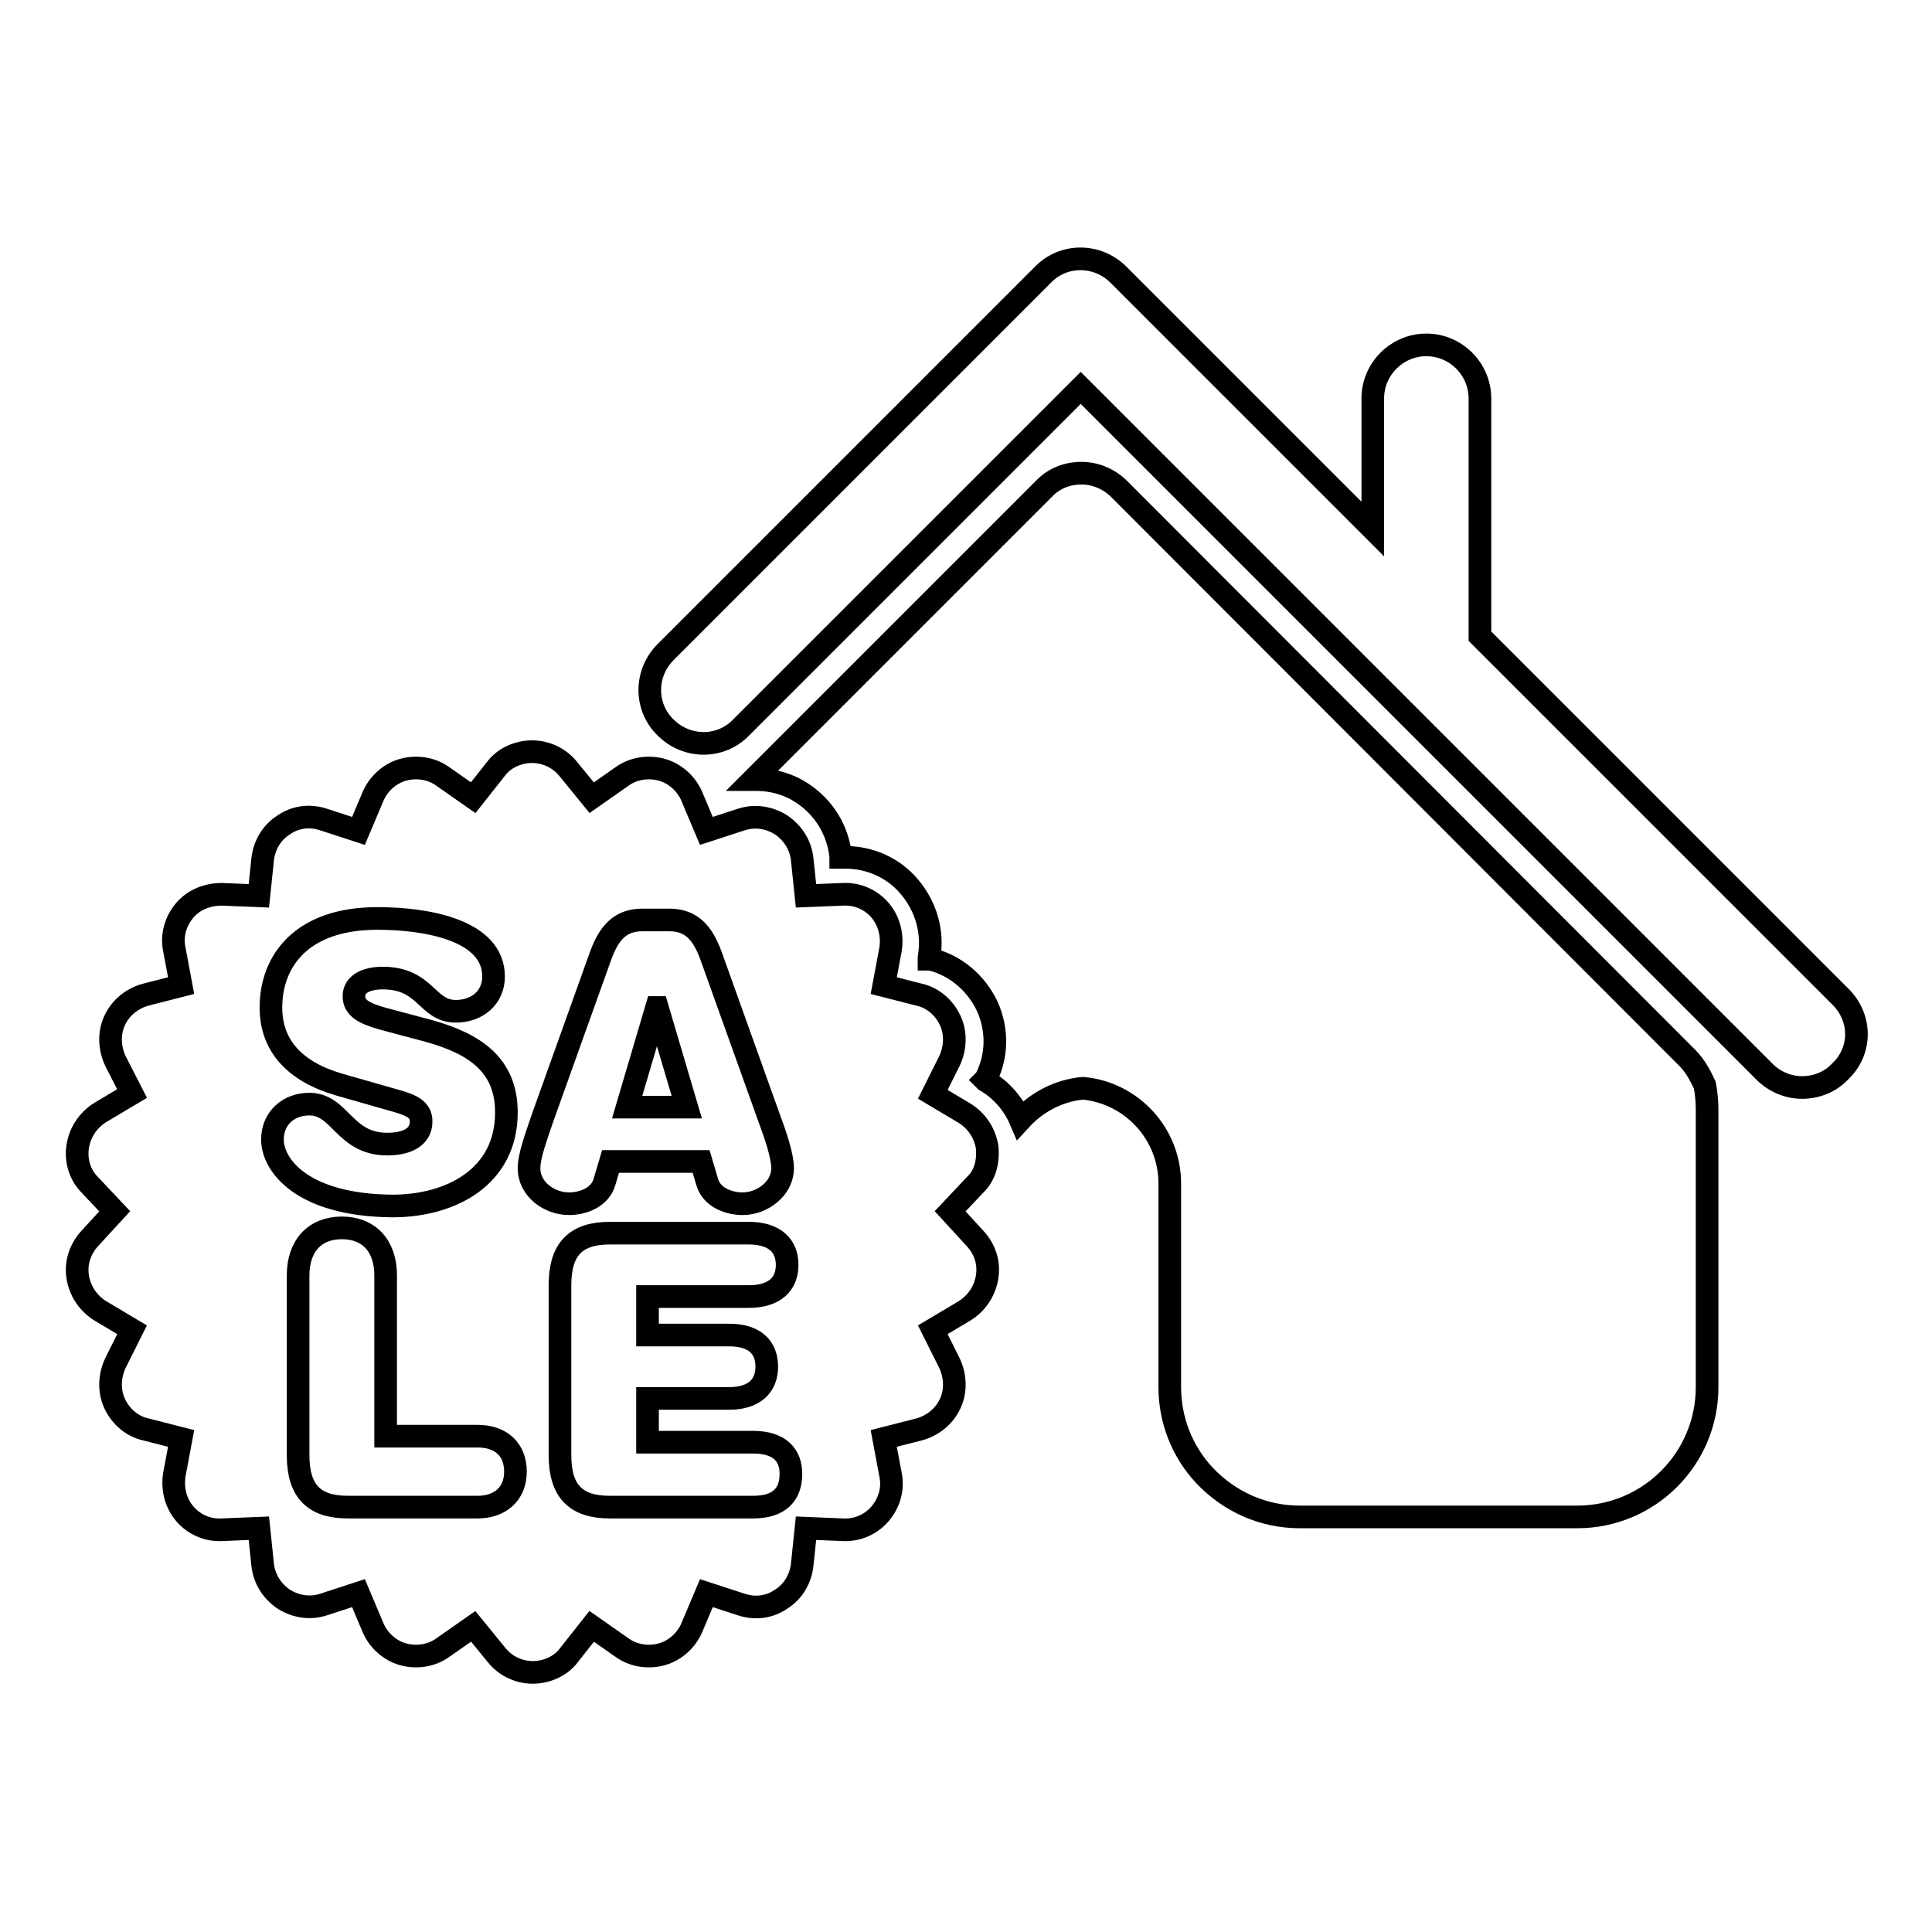
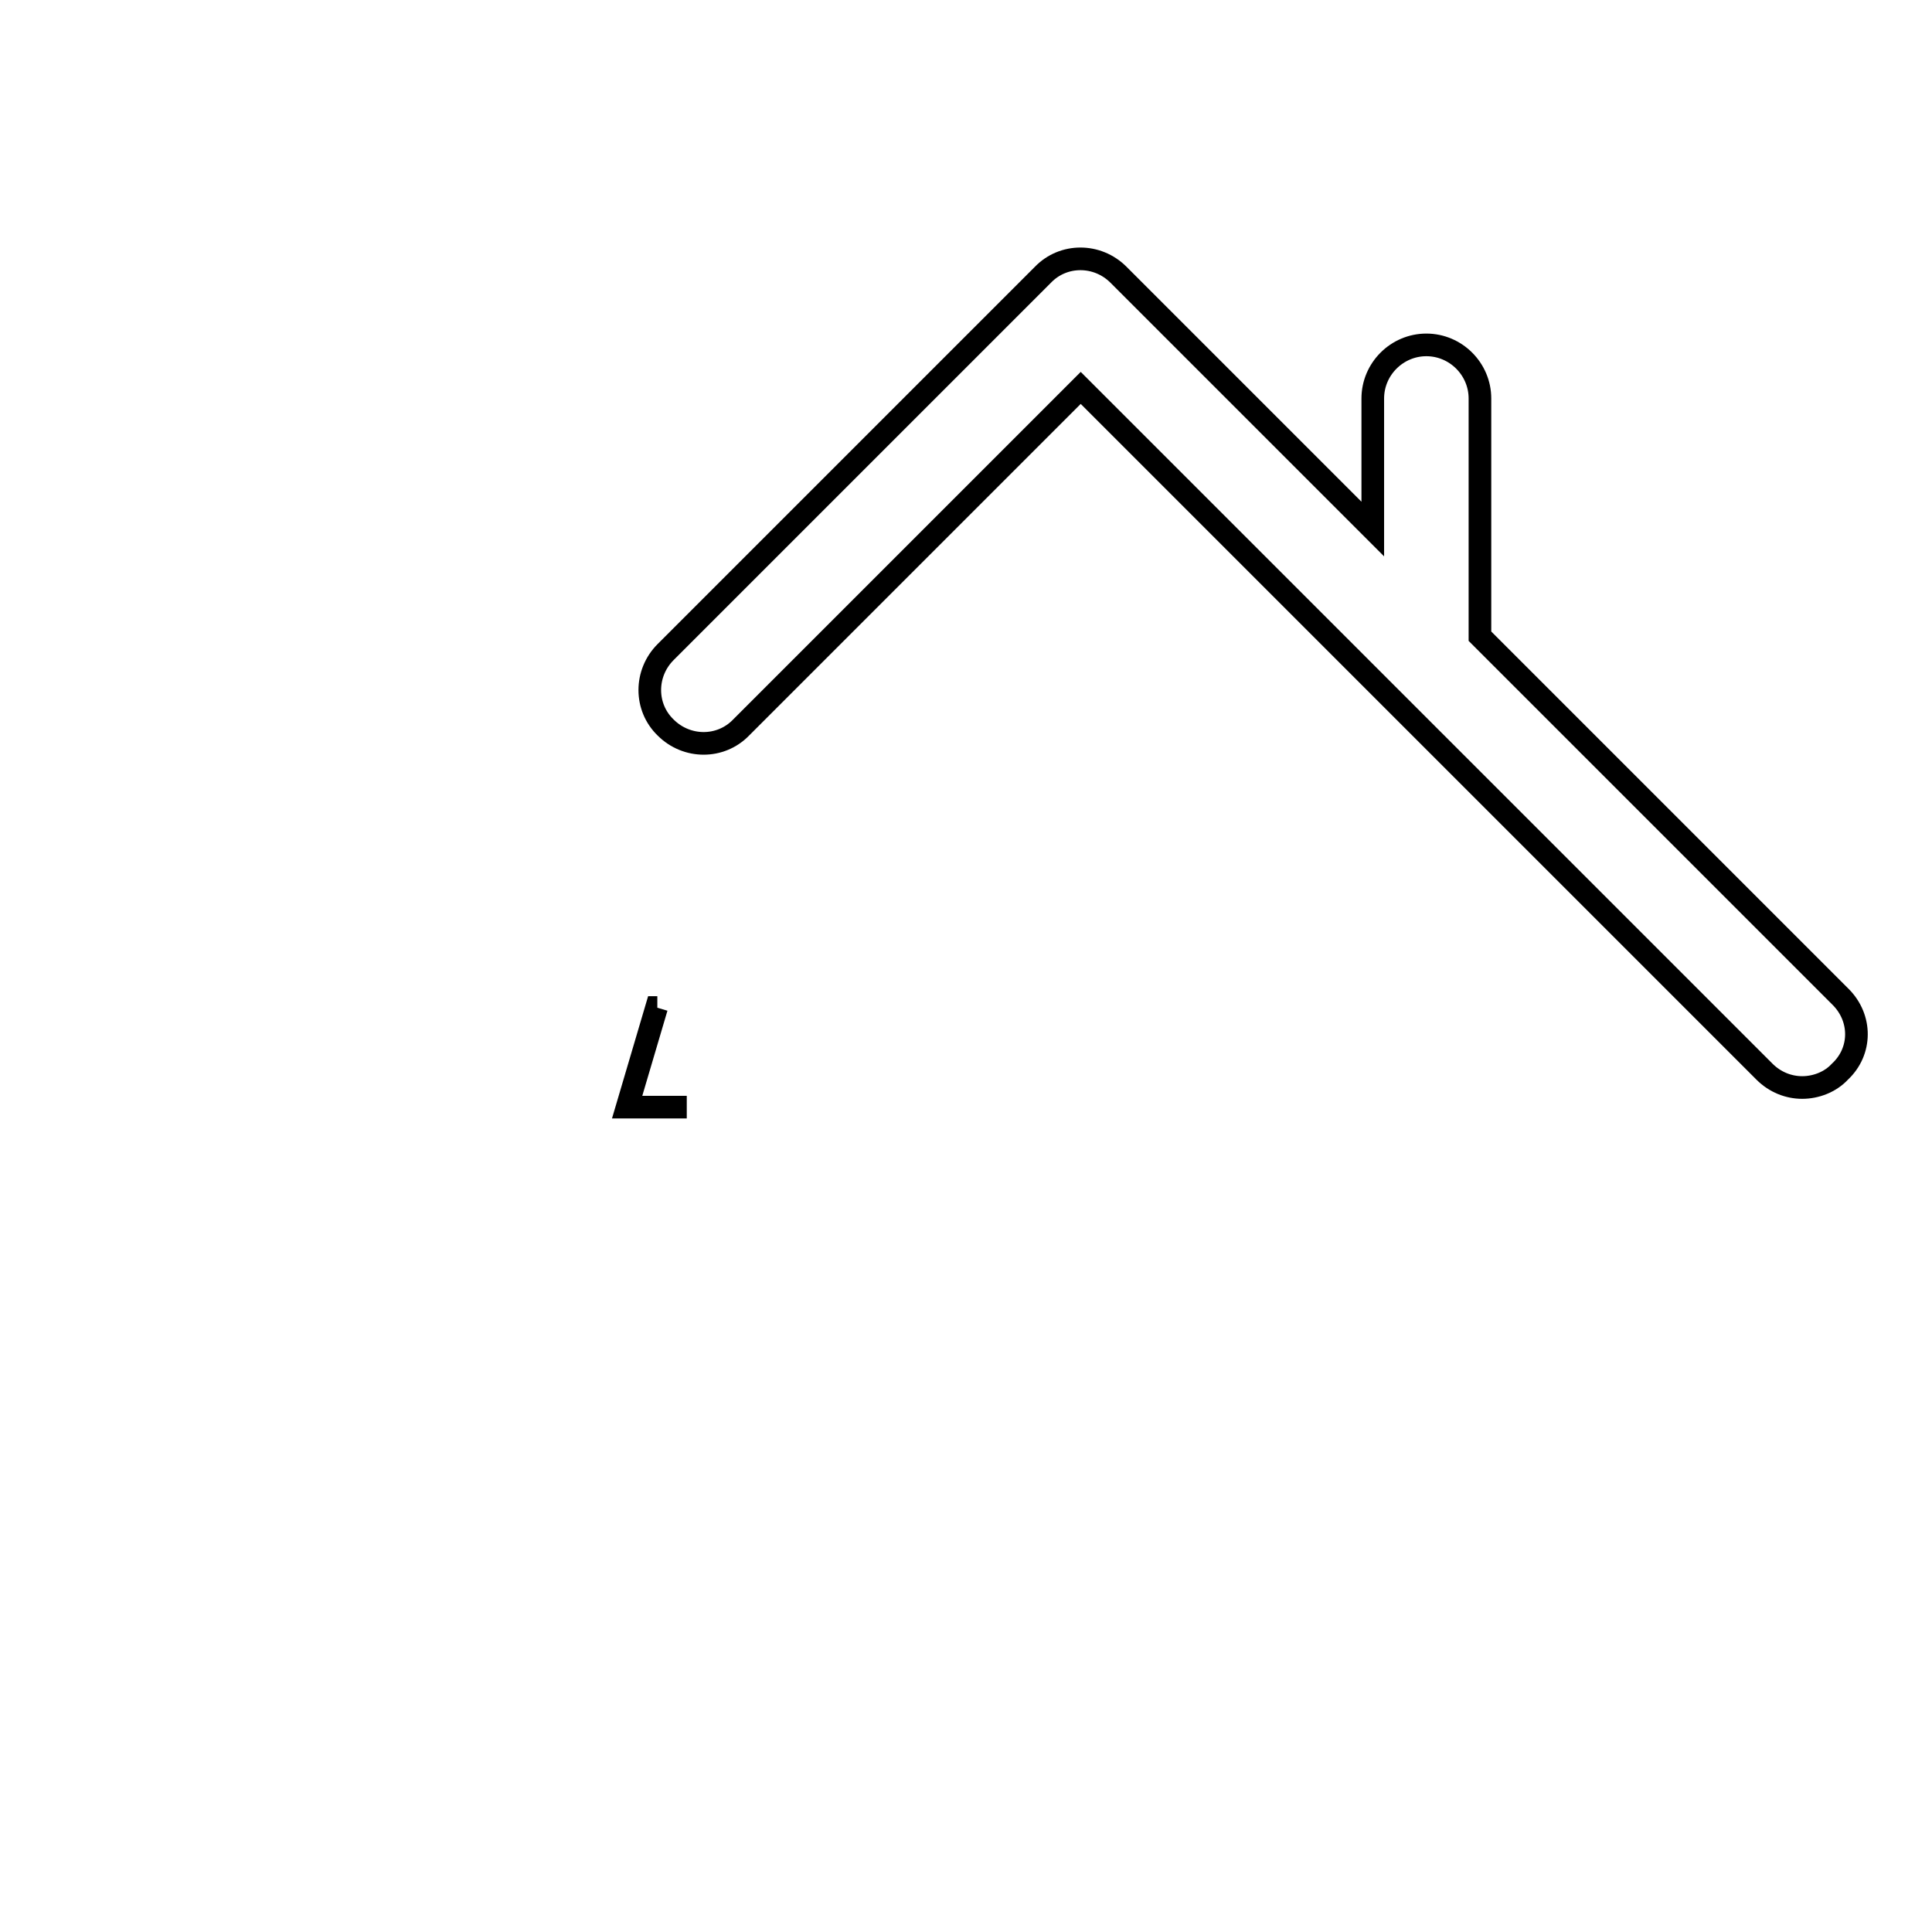
<svg xmlns="http://www.w3.org/2000/svg" version="1.1" x="0px" y="0px" viewBox="0 0 256 256" enable-background="new 0 0 256 256" xml:space="preserve">
  <g>
    <g>
      <g>
        <g>
          <path stroke-width="3" fill-opacity="0" stroke="#000000" d="M243.9,132.1l-47.8-47.8V52.8c0-3.9-3.2-7.1-7.1-7.1s-7.1,3.2-7.1,7.1v17.3l-33.7-33.7c-2.8-2.8-7.3-2.8-10,0l-50,50c-2.8,2.8-2.8,7.3,0,10c2.8,2.8,7.3,2.8,10,0l45-45l90.6,90.6c1.4,1.4,3.2,2.1,5,2.1c1.8,0,3.7-0.7,5-2.1C246.7,139.3,246.7,134.9,243.9,132.1z" />
-           <path stroke-width="3" fill-opacity="0" stroke="#000000" d="M223.6,140.2l-75.3-75.4c-1.3-1.3-3.1-2.1-5-2.1c-1.9,0-3.7,0.7-5,2.1l-38.5,38.5c0.1,0,0.2,0,0.4,0c2.2,0,4.3,0.6,6.1,1.8c2.9,1.9,4.7,4.9,5.1,8.3l0,0.2l0.6,0c3.3,0,6.4,1.4,8.5,3.9c2.2,2.6,3.2,6,2.6,9.4l0,0.2l0.2,0c3.3,0.8,6,3.1,7.5,6.2c1.4,3.1,1.4,6.6-0.2,9.7l-0.1,0.1l0.1,0.1c2.1,1.2,3.7,3.1,4.6,5.2c2.1-2.3,5-3.9,8.3-4.2c6.5,0.6,11.5,6.1,11.5,12.6v27c0,4.3,1.6,8.5,4.6,11.7c3.3,3.5,7.8,5.5,12.6,5.5h36.8c9.5,0,17.2-7.7,17.2-17.2v-36.7c0-1.1-0.1-2.2-0.3-3.3C225.3,142.5,224.6,141.2,223.6,140.2z" />
-           <path stroke-width="3" fill-opacity="0" stroke="#000000" d="M130.8,152c-0.3-1.9-1.4-3.5-3-4.5l-4.2-2.5l2.2-4.4c0.8-1.7,0.9-3.7,0.1-5.4c-0.8-1.7-2.3-3-4.1-3.4l-4.7-1.2l0.9-4.8c0.3-1.9-0.2-3.8-1.4-5.2c-1.2-1.4-3-2.2-4.9-2.1l-4.9,0.2l-0.5-4.8c-0.2-1.9-1.2-3.5-2.8-4.6c-1.6-1-3.5-1.3-5.3-0.7l-4.6,1.5l-1.9-4.5c-0.7-1.7-2.2-3.1-4-3.6c-1.8-0.5-3.8-0.2-5.3,0.9l-4,2.8l-3.1-3.8c-1.2-1.5-3-2.3-4.8-2.3s-3.7,0.8-4.8,2.3l-3,3.8l-4-2.8c-1.5-1.1-3.5-1.4-5.3-0.9c-1.8,0.5-3.3,1.9-4,3.6l-1.9,4.5l-4.6-1.5c-1.8-0.6-3.7-0.4-5.3,0.7c-1.6,1-2.6,2.7-2.8,4.6l-0.5,4.8l-4.9-0.2c-1.9,0-3.7,0.7-4.9,2.1c-1.2,1.4-1.8,3.3-1.4,5.2l0.9,4.8l-4.7,1.2c-1.8,0.5-3.3,1.7-4.1,3.4c-0.8,1.7-0.7,3.7,0.1,5.4l2.2,4.3l-4.2,2.5c-1.6,1-2.7,2.6-3,4.5c-0.3,1.9,0.3,3.8,1.6,5.1l3.3,3.5l-3.3,3.6c-1.3,1.4-1.9,3.3-1.6,5.1c0.3,1.9,1.4,3.5,3,4.5l4.2,2.5l-2.2,4.4c-0.8,1.7-0.9,3.7-0.1,5.4c0.8,1.7,2.3,3,4.1,3.4l4.7,1.2l-0.9,4.8c-0.3,1.9,0.2,3.8,1.4,5.2c1.2,1.4,3,2.2,4.9,2.1l4.9-0.2l0.5,4.8c0.2,1.9,1.2,3.5,2.8,4.6c1.6,1,3.5,1.3,5.3,0.7l4.6-1.5l1.9,4.5c0.7,1.7,2.2,3.1,4,3.6c1.8,0.5,3.8,0.2,5.3-0.9l4-2.8l3.1,3.8c1.2,1.5,3,2.3,4.8,2.3s3.7-0.8,4.8-2.3l3-3.8l4,2.8c1.5,1.1,3.5,1.4,5.3,0.9c1.8-0.5,3.3-1.9,4-3.6l1.9-4.5l4.6,1.5c1.8,0.6,3.7,0.4,5.3-0.7c1.6-1,2.6-2.7,2.8-4.6l0.5-4.8l4.9,0.2c1.9,0.1,3.7-0.7,4.9-2.1c1.2-1.4,1.8-3.3,1.4-5.2l-0.9-4.8l4.7-1.2c1.8-0.5,3.3-1.7,4.1-3.4c0.8-1.7,0.7-3.7-0.1-5.4l-2.2-4.4l4.2-2.5c1.6-1,2.7-2.6,3-4.5c0.3-1.9-0.3-3.7-1.6-5.1l-3.3-3.6l3.3-3.5C130.5,155.8,131,153.9,130.8,152z M36.1,151c0-2.8,2.1-4.7,4.9-4.7c4.1,0,4.6,5.3,10.3,5.3c2.4,0,4.5-0.8,4.5-3c0-1.5-1.1-2.1-3.2-2.7l-7.7-2.2c-5.8-1.7-9-5.1-9-10.2c0-6.1,4-11.8,14.1-11.8c6.7,0,15.4,1.6,15.4,7.7c0,2.8-2.2,4.6-5,4.6c-3.9,0-3.9-4.4-9.7-4.4c-2,0-3.8,0.7-3.8,2.4c0,1.6,1.4,2.3,3.9,3l6,1.6c6.1,1.7,10.3,4.5,10.3,10.8c0,8.6-7.4,12.4-15.1,12.4C39.9,159.7,36.1,154.3,36.1,151z M63.3,199.7H46.1c-4.5,0-6.6-2.1-6.6-6.9V169c0-3.9,2.2-6.3,5.8-6.3s5.8,2.4,5.8,6.3v21.3h12.2c3,0,5,1.7,5,4.7C68.3,198,66.2,199.7,63.3,199.7z M70.1,154.8c0-1.7,1-4.3,1.8-6.7l7.7-21.5c1.1-3,2.6-4.7,5.5-4.7h3.6c2.9,0,4.4,1.7,5.5,4.7l7.7,21.5c0.9,2.4,1.8,5.1,1.8,6.7c0,2.7-2.7,4.7-5.3,4.7c-1.8,0-4.1-0.8-4.7-2.9l-0.8-2.7H80.9l-0.8,2.7c-0.6,2.1-2.9,2.9-4.7,2.9C72.8,159.5,70.1,157.6,70.1,154.8z M99.8,199.7h-19c-4.5,0-6.6-2.1-6.6-6.9v-22.5c0-4.8,2.1-6.9,6.6-6.9h18.4c3.5,0,5.1,1.7,5.1,4.2s-1.6,4.2-5.1,4.2H85.8v5.1h10.8c3.5,0,5,1.7,5,4.2c0,2.5-1.6,4.2-5,4.2H85.8v5.8h14c3.5,0,5,1.7,5,4.2C104.8,198,103.3,199.7,99.8,199.7z" />
-           <path stroke-width="3" fill-opacity="0" stroke="#000000" d="M87.1 133.5L87 133.5 83.1 146.7 91 146.7 z" />
+           <path stroke-width="3" fill-opacity="0" stroke="#000000" d="M87.1 133.5L87 133.5 83.1 146.7 91 146.7 " />
        </g>
      </g>
      <g />
      <g />
      <g />
      <g />
      <g />
      <g />
      <g />
      <g />
      <g />
      <g />
      <g />
      <g />
      <g />
      <g />
      <g />
    </g>
  </g>
</svg>